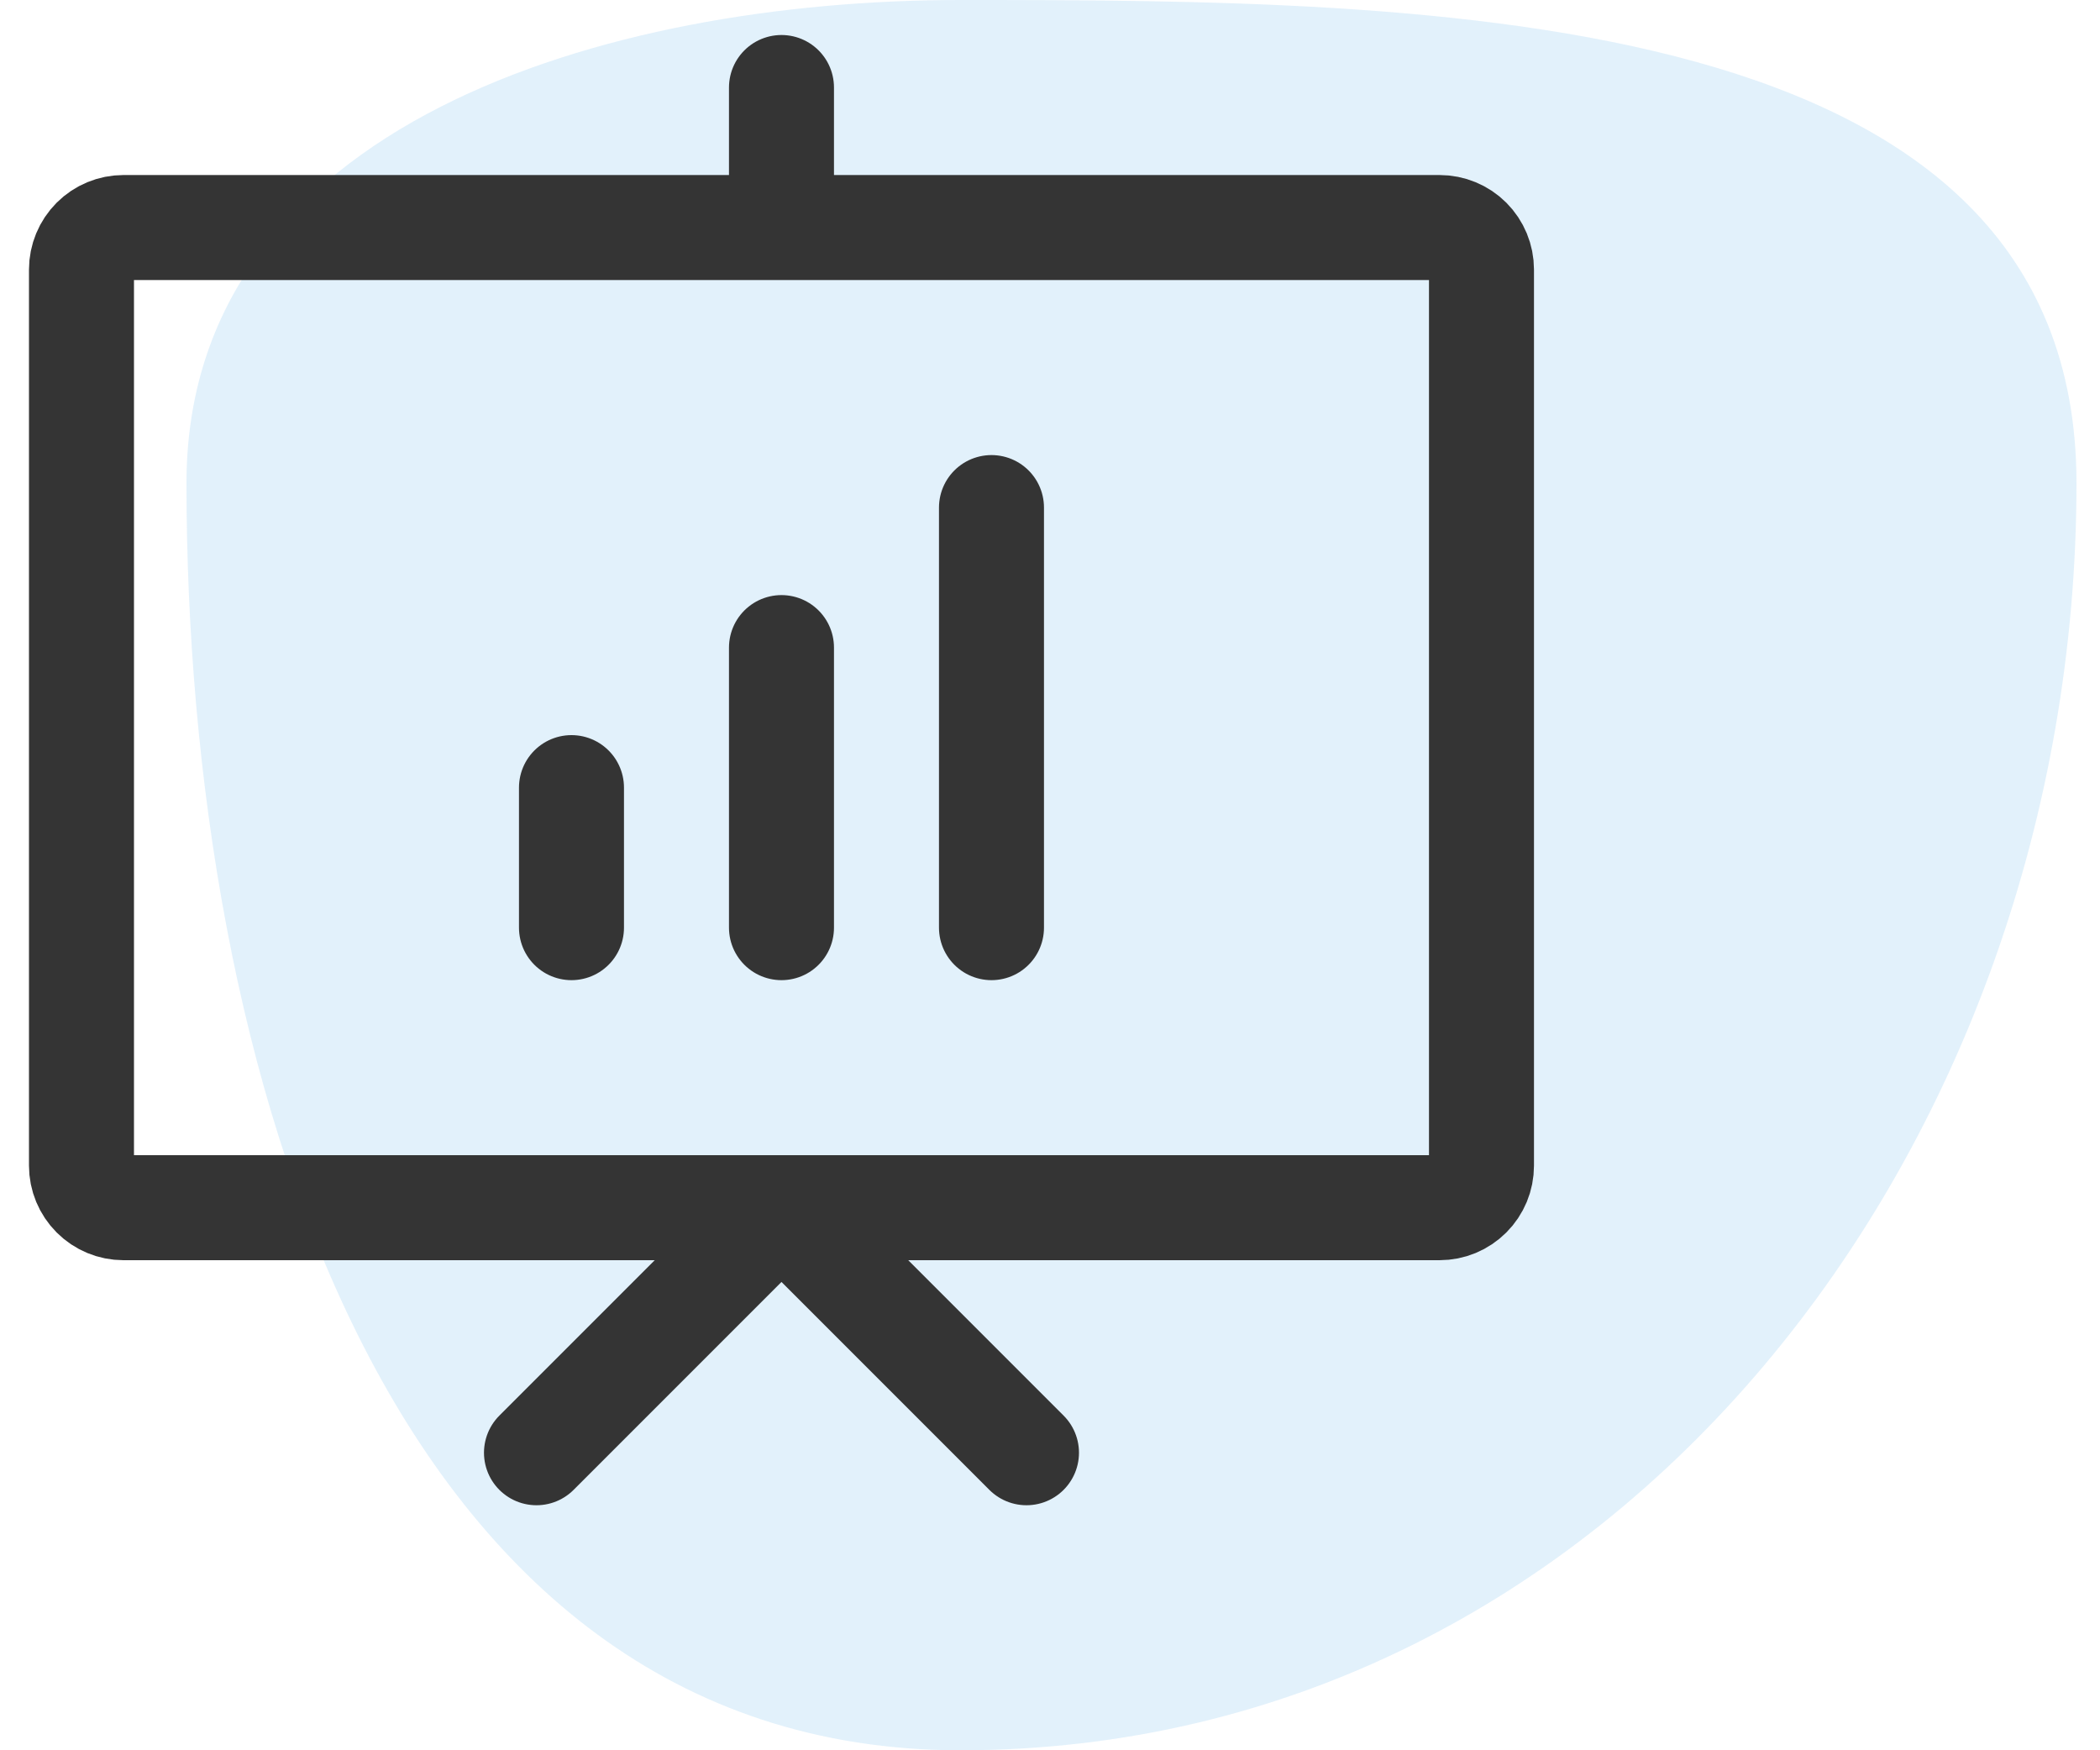
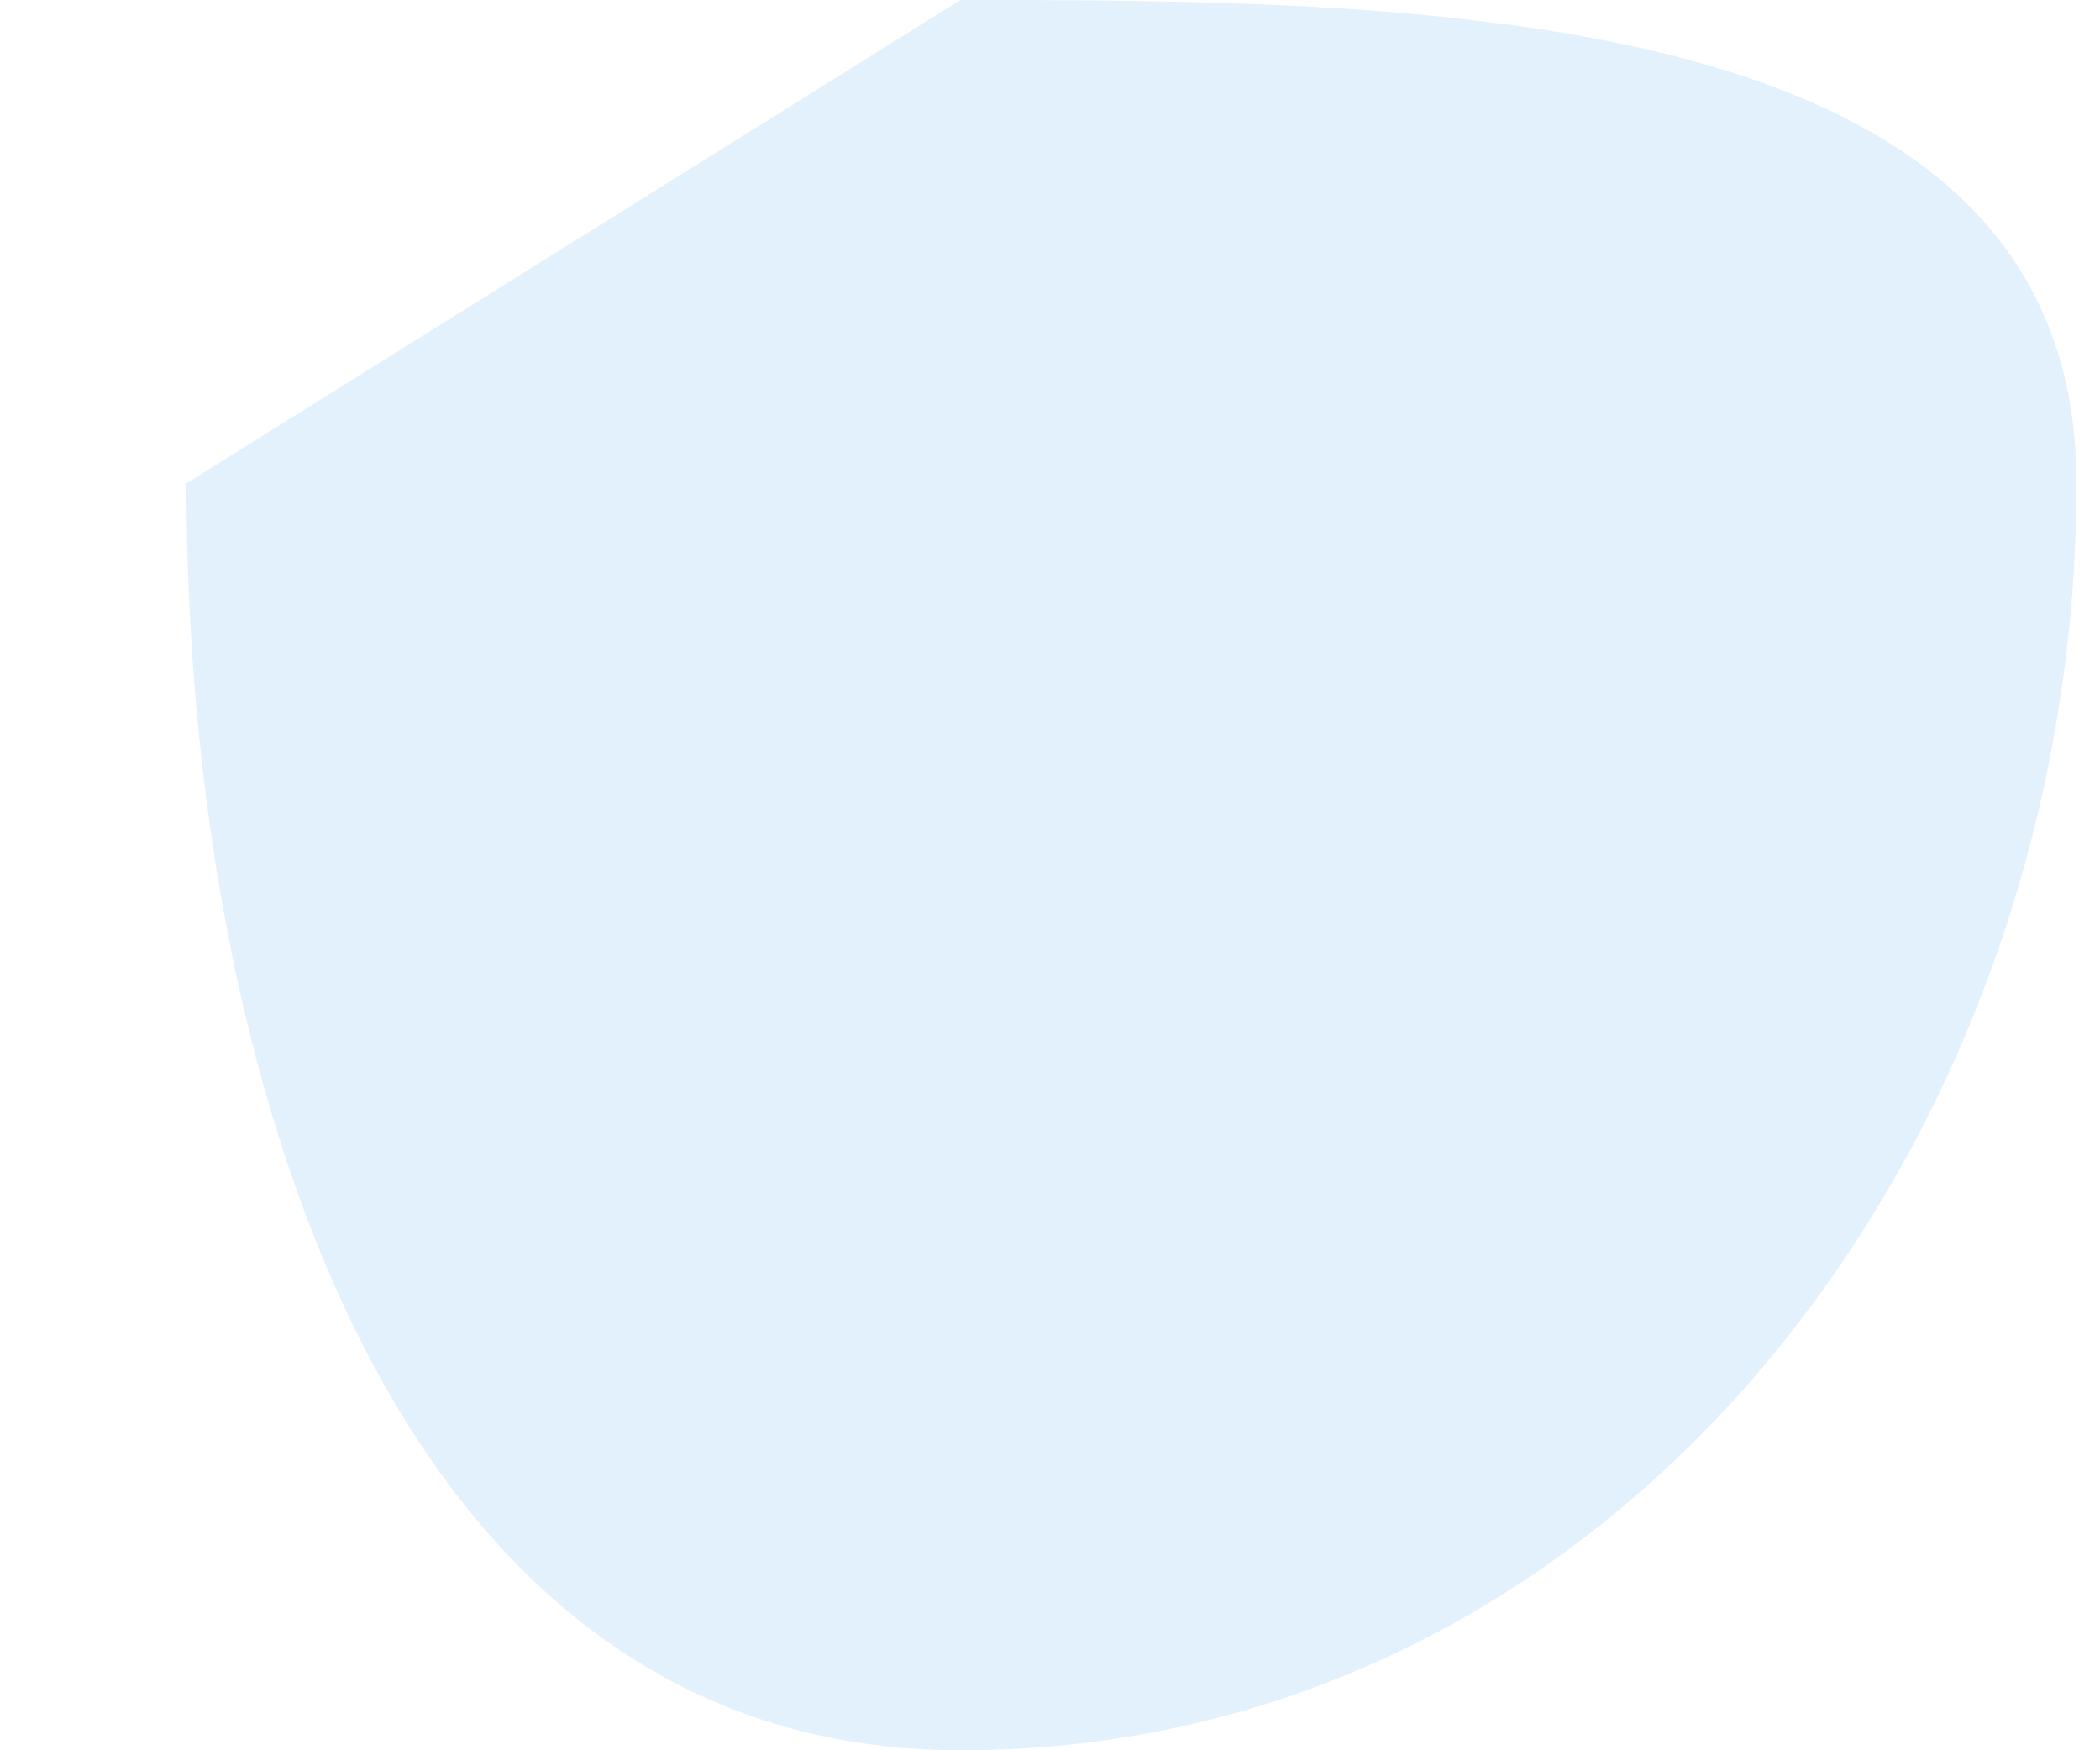
<svg xmlns="http://www.w3.org/2000/svg" width="60" height="50" viewBox="0 0 60 50" fill="none">
-   <path fill-rule="evenodd" clip-rule="evenodd" d="M27.443 0C40.989 0 59.328 0.115 59.328 13.807C59.328 32.733 46.167 50 27.443 50C11.007 50 5.328 30.419 5.328 13.807C5.328 3.547 17.291 0 27.443 0Z" fill="#3DA4E3" fill-opacity="0.15" />
-   <path d="M15.328 41.5L22.328 34.5L29.328 41.5M22.328 2.5V6.5M16.328 22.5V26.5M22.328 18.5V26.5M28.328 14.5V26.5M42.328 7.7V33.3C42.328 33.458 42.297 33.614 42.237 33.759C42.176 33.905 42.088 34.037 41.977 34.148C41.865 34.26 41.733 34.348 41.587 34.409C41.442 34.469 41.286 34.5 41.128 34.5H3.528C3.21 34.5 2.905 34.374 2.68 34.148C2.455 33.923 2.328 33.618 2.328 33.3V7.7C2.328 7.382 2.455 7.077 2.68 6.851C2.905 6.626 3.21 6.5 3.528 6.5H41.128C41.446 6.5 41.752 6.626 41.977 6.851C42.202 7.077 42.328 7.382 42.328 7.7Z" stroke="#343434" stroke-width="3" stroke-linecap="round" stroke-linejoin="round" />
+   <path fill-rule="evenodd" clip-rule="evenodd" d="M27.443 0C40.989 0 59.328 0.115 59.328 13.807C59.328 32.733 46.167 50 27.443 50C11.007 50 5.328 30.419 5.328 13.807Z" fill="#3DA4E3" fill-opacity="0.15" />
</svg>